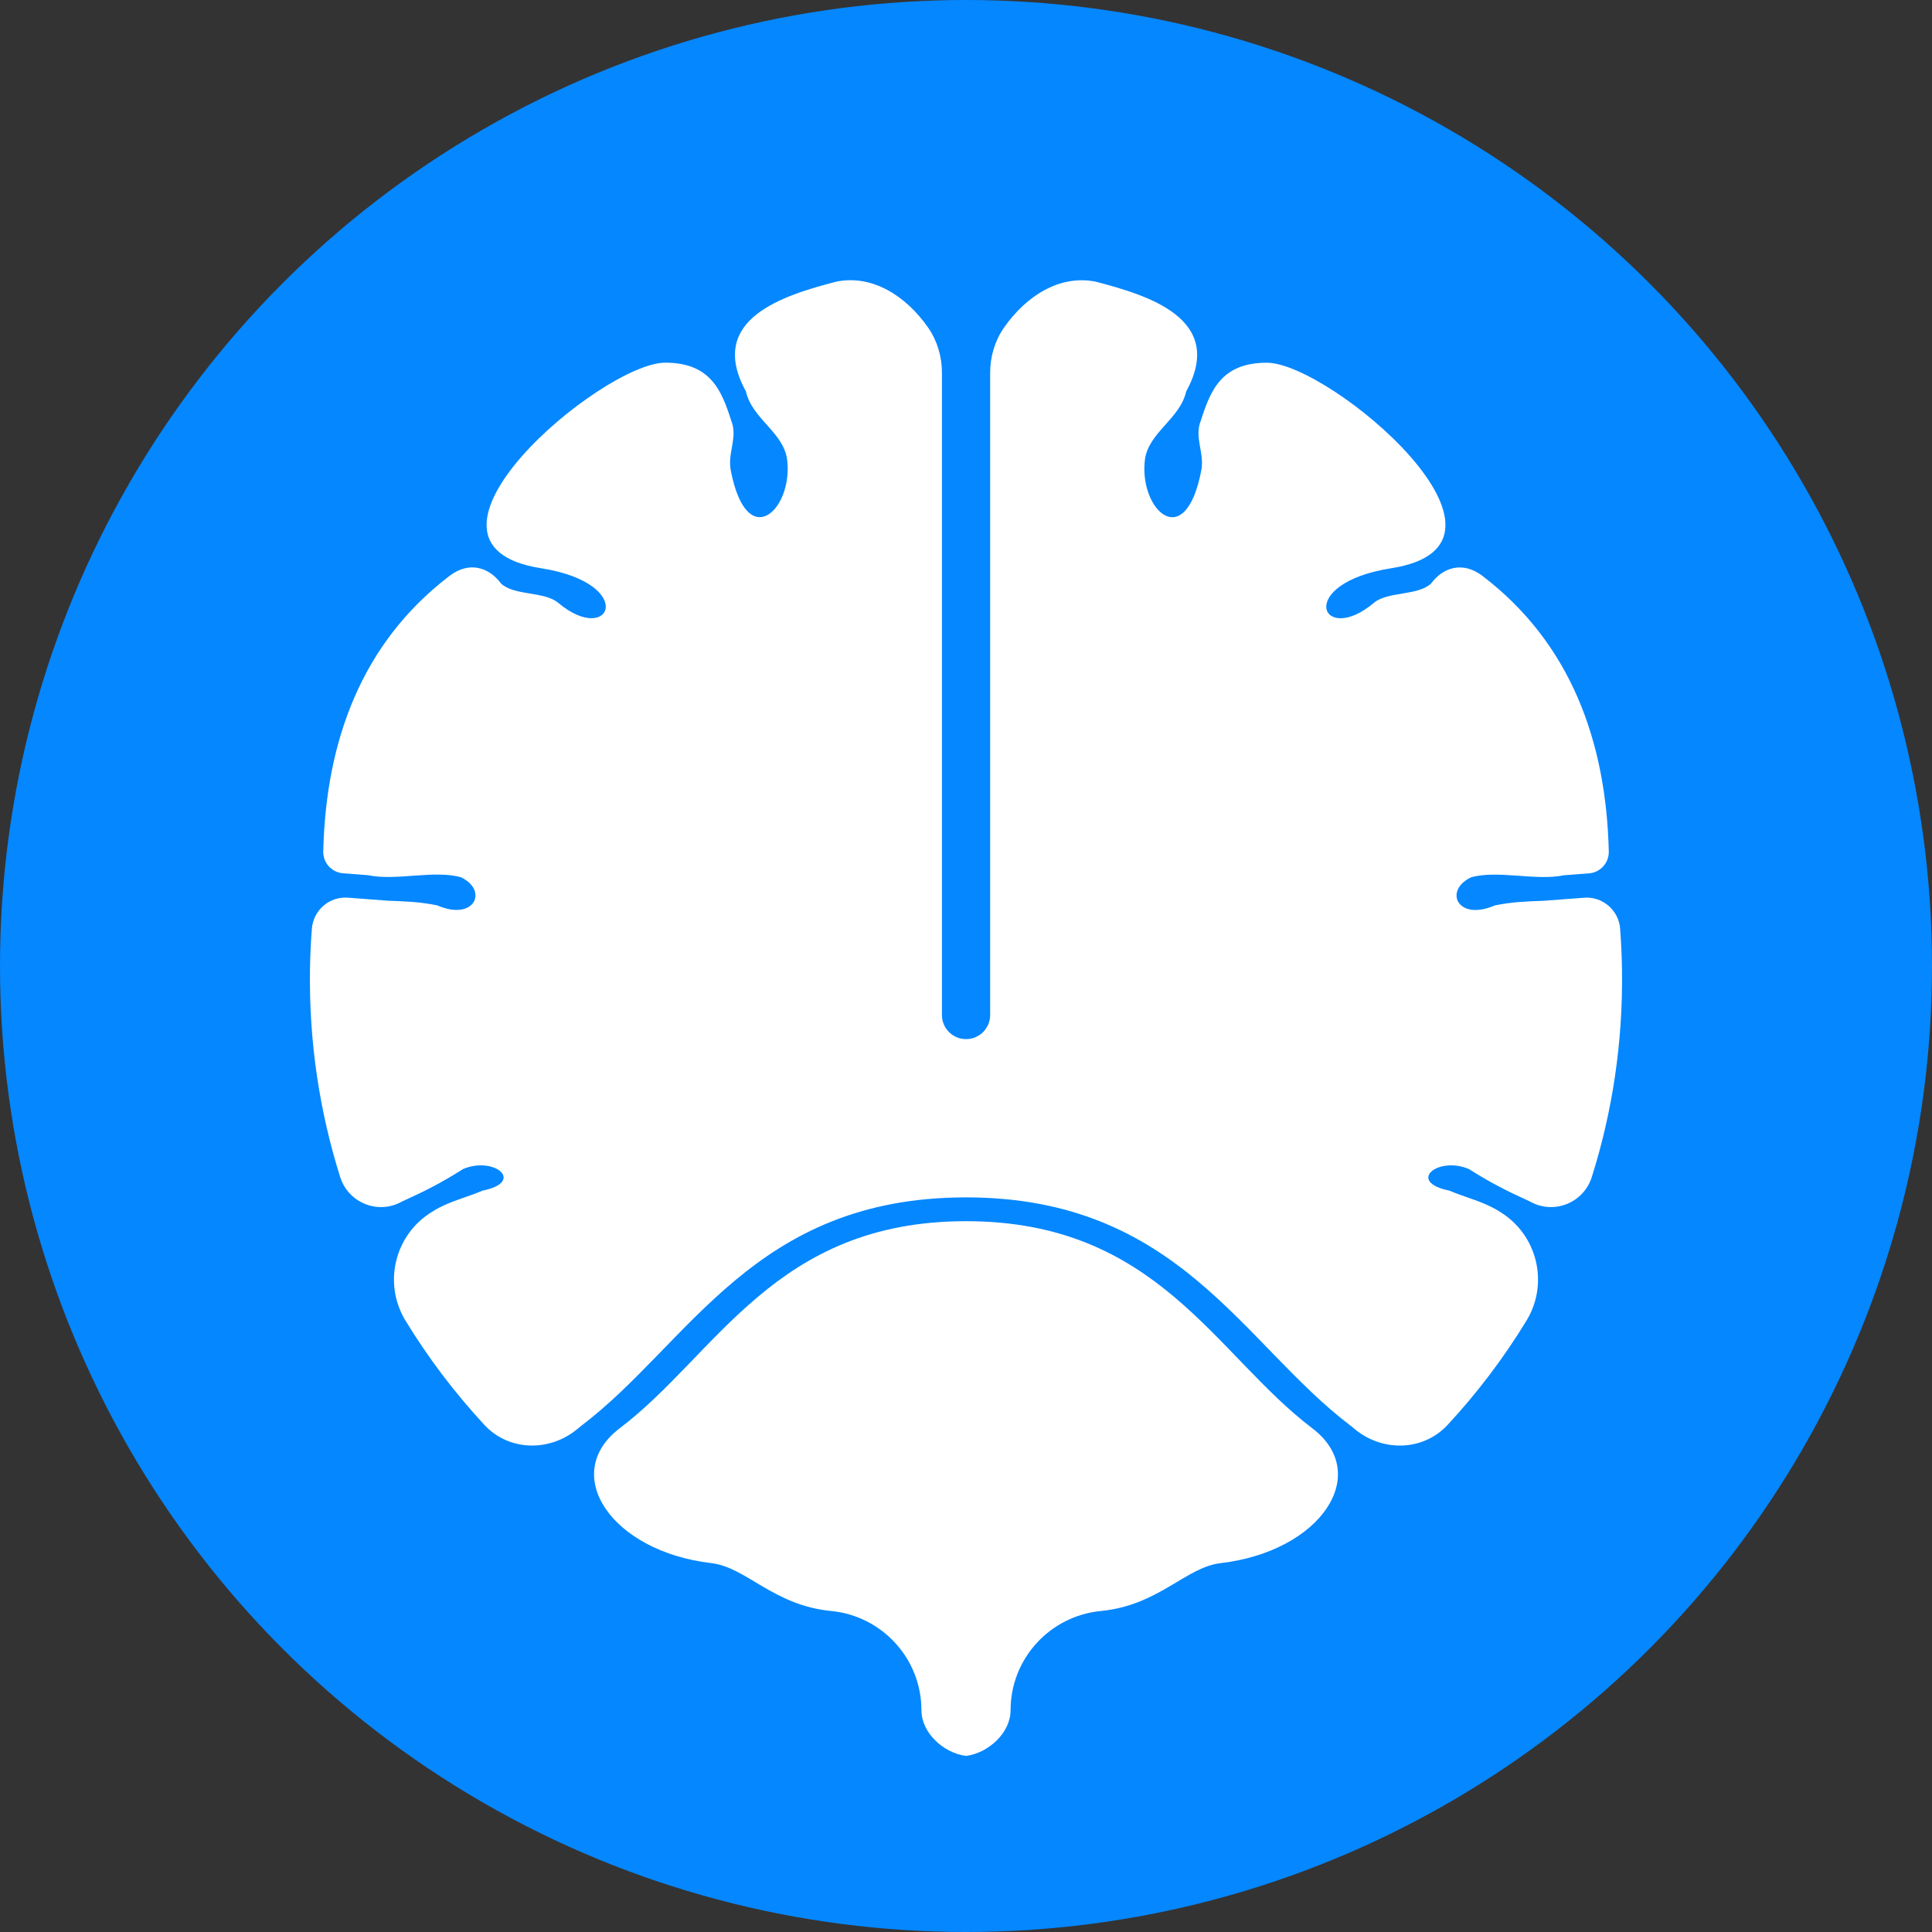
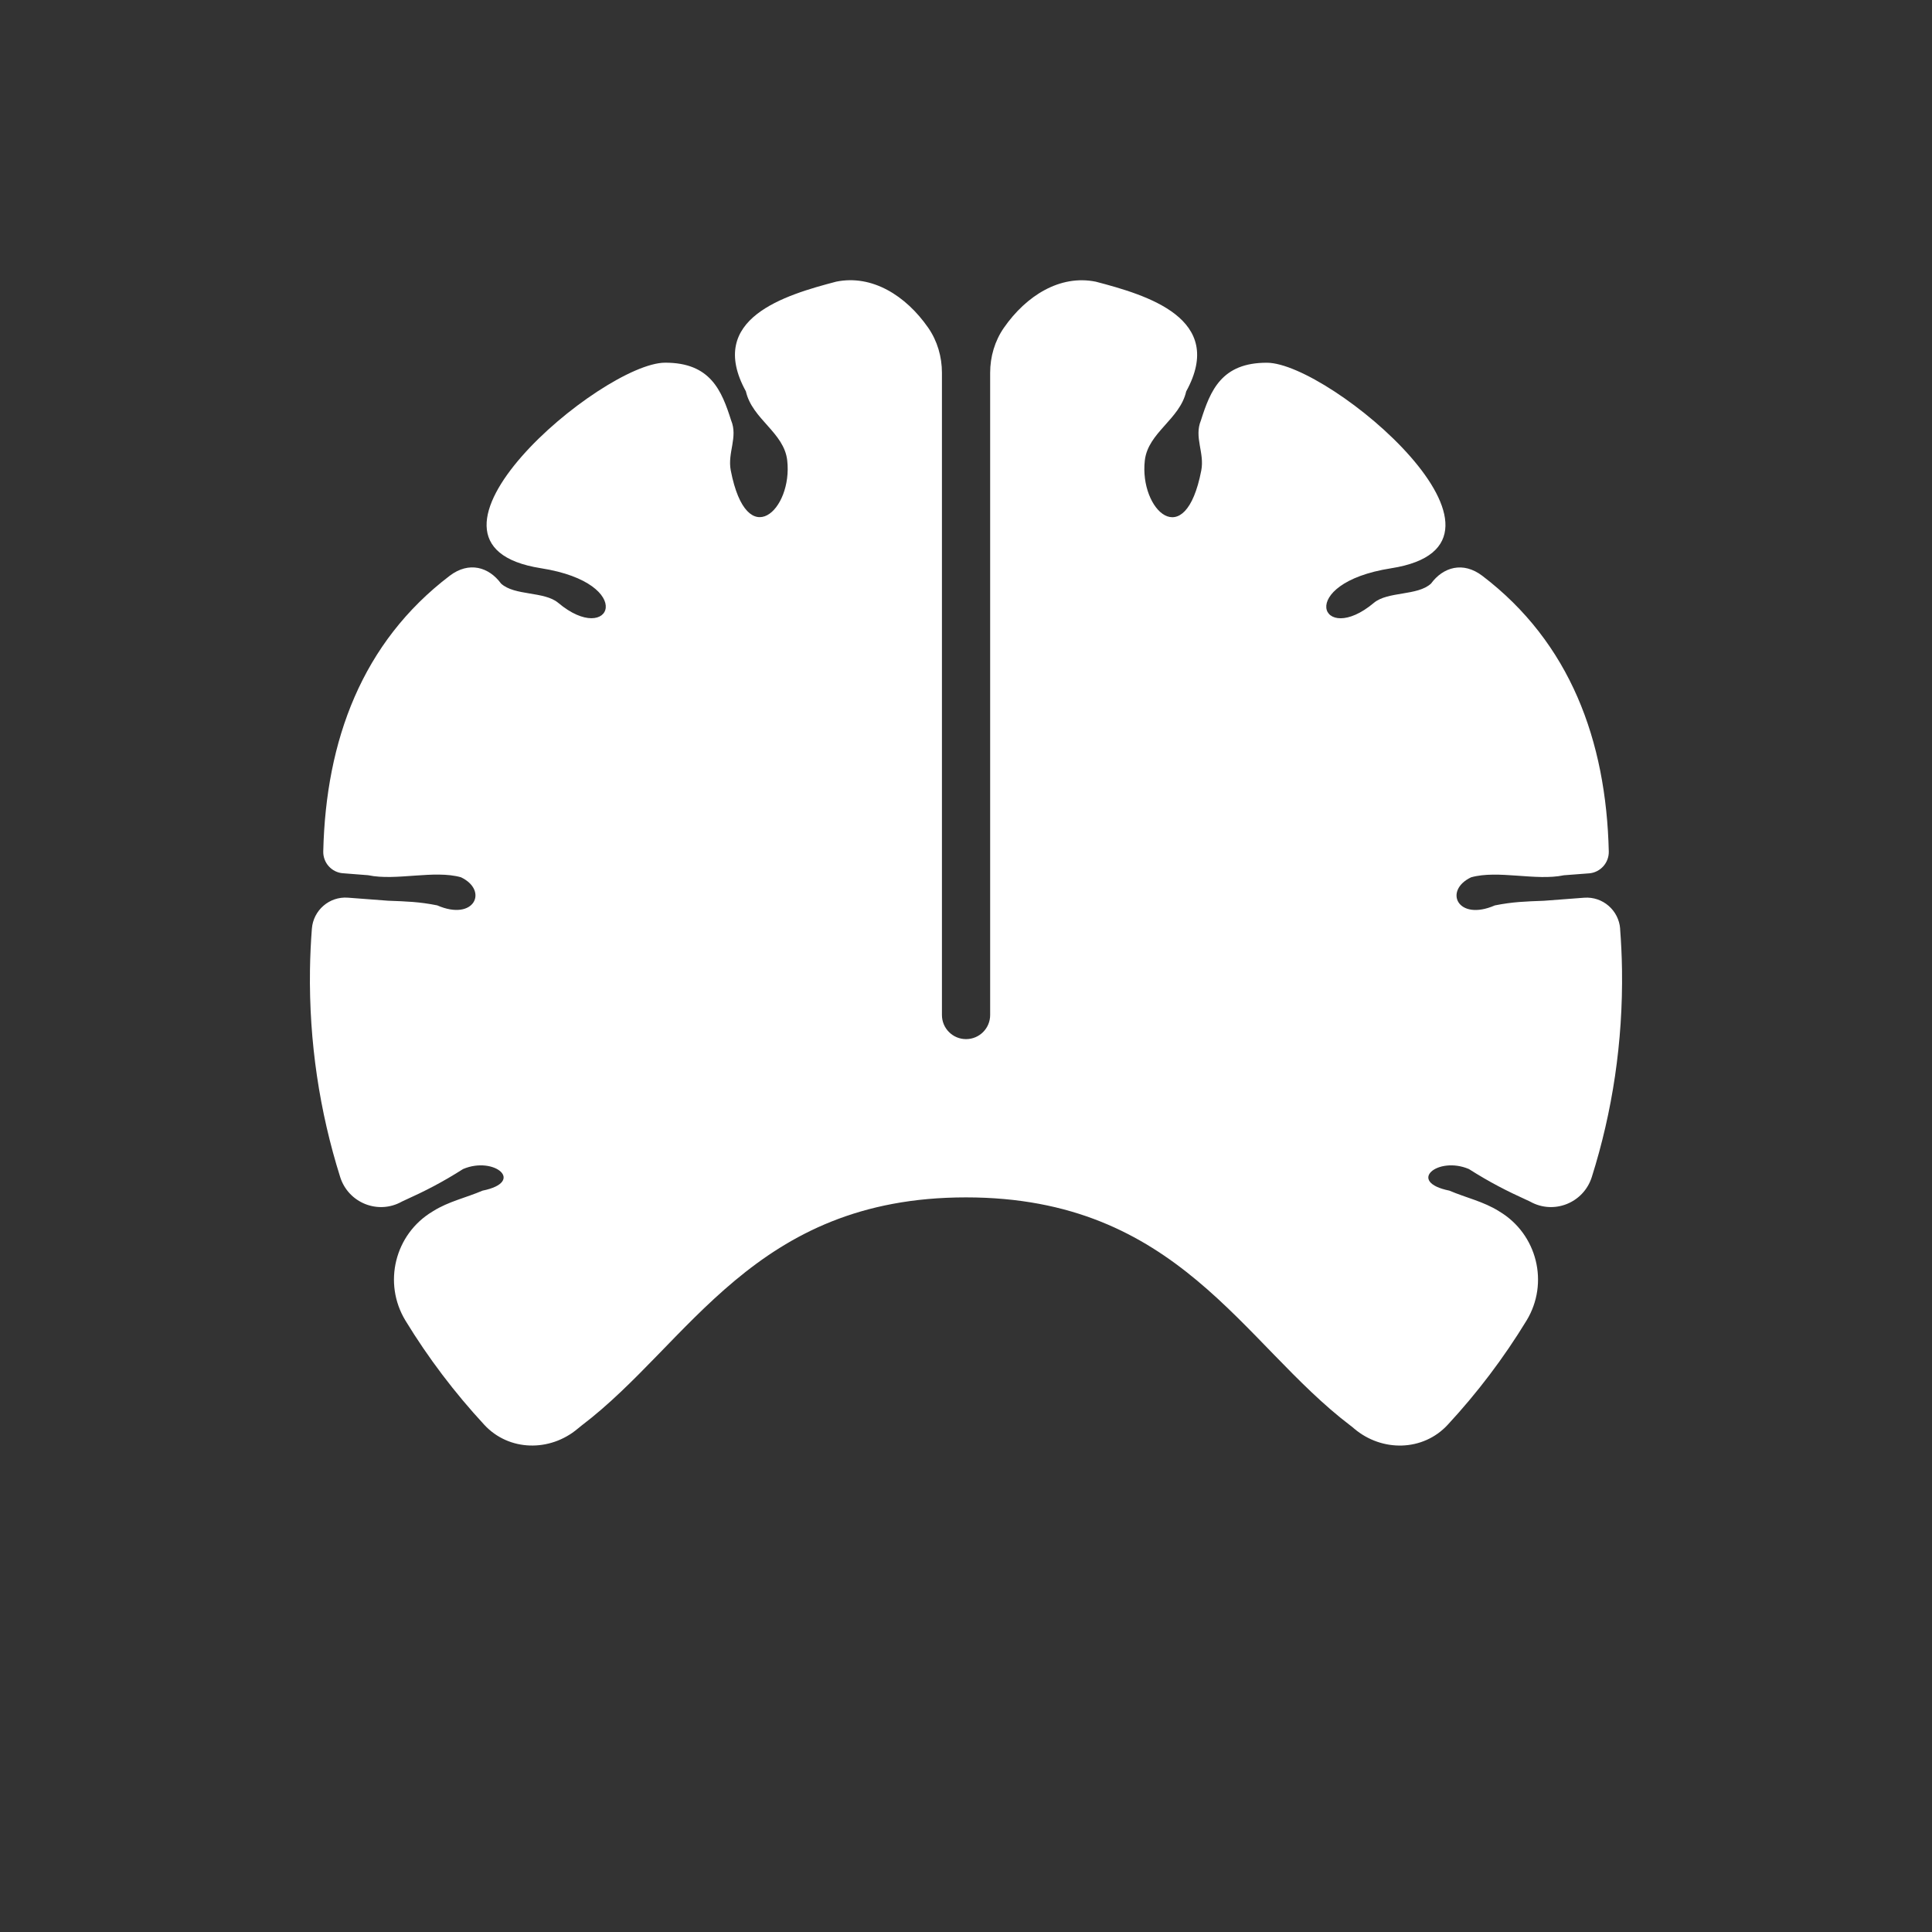
<svg xmlns="http://www.w3.org/2000/svg" id="Livello_2" data-name="Livello 2" viewBox="0 0 387.1 387.1">
  <rect x="0" y="0" width="387.1" height="387.1" fill="#333333" stroke="none" />
  <defs>
    <style>
      .cls-1 {
        fill: #0587ff;
      }

      .cls-2 {
        fill: #fff;
      }
    </style>
  </defs>
  <g id="Livello_1-2" data-name="Livello 1">
-     <circle class="cls-1" cx="193.55" cy="193.55" r="193.55" />
    <g>
      <path class="cls-2" d="M324.62,186.09c-.29-3.71-3.51-6.5-7.22-6.22-.06.02-8,.59-8.05.61-3.7.14-6.24.21-9.84.93-7.47,3.25-10.33-2.98-4.76-5.63,5.39-1.51,13.01.77,18.59-.41l4.99-.38h.05c2.27-.18,4.01-2.11,3.96-4.38-.52-22.25-7.77-41.87-25.34-55.24-3.87-2.94-7.85-1.75-10.28,1.56-2.7,2.49-8.66,1.52-11.45,3.86-10.55,8.87-16-3.88,3.46-6.93,30.79-4.82-12.22-41.14-24.88-41.18-9.12-.03-11.34,5.61-13.23,11.55-1.41,3.39.76,6.47.07,10.04-3.23,16.72-12.45,7.87-11.31-2.02.65-5.6,7.02-8.22,8.29-13.83,8.04-14.62-7.89-19.3-18.11-21.98-7.16-1.45-13.93,2.78-18.42,9.24-1.83,2.64-2.75,5.8-2.75,9.02v72.78s0,55.89,0,55.89c0,2.67-2.16,4.83-4.83,4.83h0c-2.67,0-4.83-2.16-4.83-4.83v-55.9s0-72.78,0-72.78c0-3.21-.92-6.38-2.75-9.02-4.49-6.46-11.26-10.69-18.42-9.24-10.22,2.68-26.15,7.35-18.11,21.98,1.27,5.6,7.64,8.22,8.28,13.83,1.14,9.89-8.07,18.73-11.31,2.02-.69-3.57,1.48-6.65.07-10.04-1.89-5.93-4.11-11.57-13.23-11.55-12.66.04-55.67,36.35-24.88,41.18,19.47,3.05,14.01,15.8,3.46,6.93-2.79-2.34-8.75-1.37-11.45-3.86-2.43-3.31-6.41-4.5-10.28-1.56-17.57,13.37-24.82,32.98-25.34,55.23-.05,2.28,1.68,4.21,3.96,4.38h.05s4.99.39,4.99.39c5.58,1.18,13.2-1.1,18.59.41,5.56,2.65,2.7,8.88-4.76,5.63-3.59-.72-6.13-.79-9.84-.93-.05-.02-7.99-.59-8.05-.61-3.71-.28-6.93,2.51-7.22,6.22-.21,2.72-.34,5.46-.38,8.22-.21,14.49,1.93,28.45,6.05,41.53,1.64,5.19,7.6,7.59,12.35,4.93l.08-.04c4.79-2.17,7.97-3.81,12.2-6.49,6.22-2.65,12.54,2.58,3.9,4.33-3.34,1.43-6.8,2.16-9.91,4.11l-.11.07c-7.56,4.52-10,14.35-5.42,21.87,4.56,7.48,9.86,14.46,15.78,20.86,4.93,5.34,13.16,5.48,18.73.78.25-.22.51-.42.79-.64,21.66-16.44,34.48-45.7,77-45.7,42.52,0,55.34,29.26,77,45.7.29.22.55.42.79.64,5.56,4.7,13.79,4.57,18.73-.78,5.93-6.4,11.22-13.38,15.78-20.86,4.59-7.52,2.14-17.35-5.42-21.87l-.11-.07c-3.11-1.95-6.57-2.68-9.91-4.11-8.65-1.75-2.33-6.98,3.9-4.33,4.24,2.68,7.42,4.32,12.2,6.49l.08.04c4.75,2.66,10.71.26,12.35-4.93,4.13-13.08,6.26-27.04,6.05-41.53-.04-2.76-.17-5.5-.38-8.22Z" />
-       <path class="cls-2" d="M262.93,286.17c-19.52-14.8-31.05-41.49-69.38-41.49s-49.86,26.69-69.38,41.49c-12.03,9.14-1.75,24.67,18.35,27.02,7.02.82,12.42,8.47,23.99,9.59,10.26.99,18.11,9.58,18.11,19.89h0c0,4.53,4.43,8.57,8.93,9.15,4.49-.58,8.93-4.62,8.93-9.15h0c0-10.31,7.85-18.9,18.11-19.89,11.57-1.12,16.97-8.77,23.99-9.59,20.1-2.35,30.38-17.88,18.35-27.02Z" />
    </g>
  </g>
</svg>